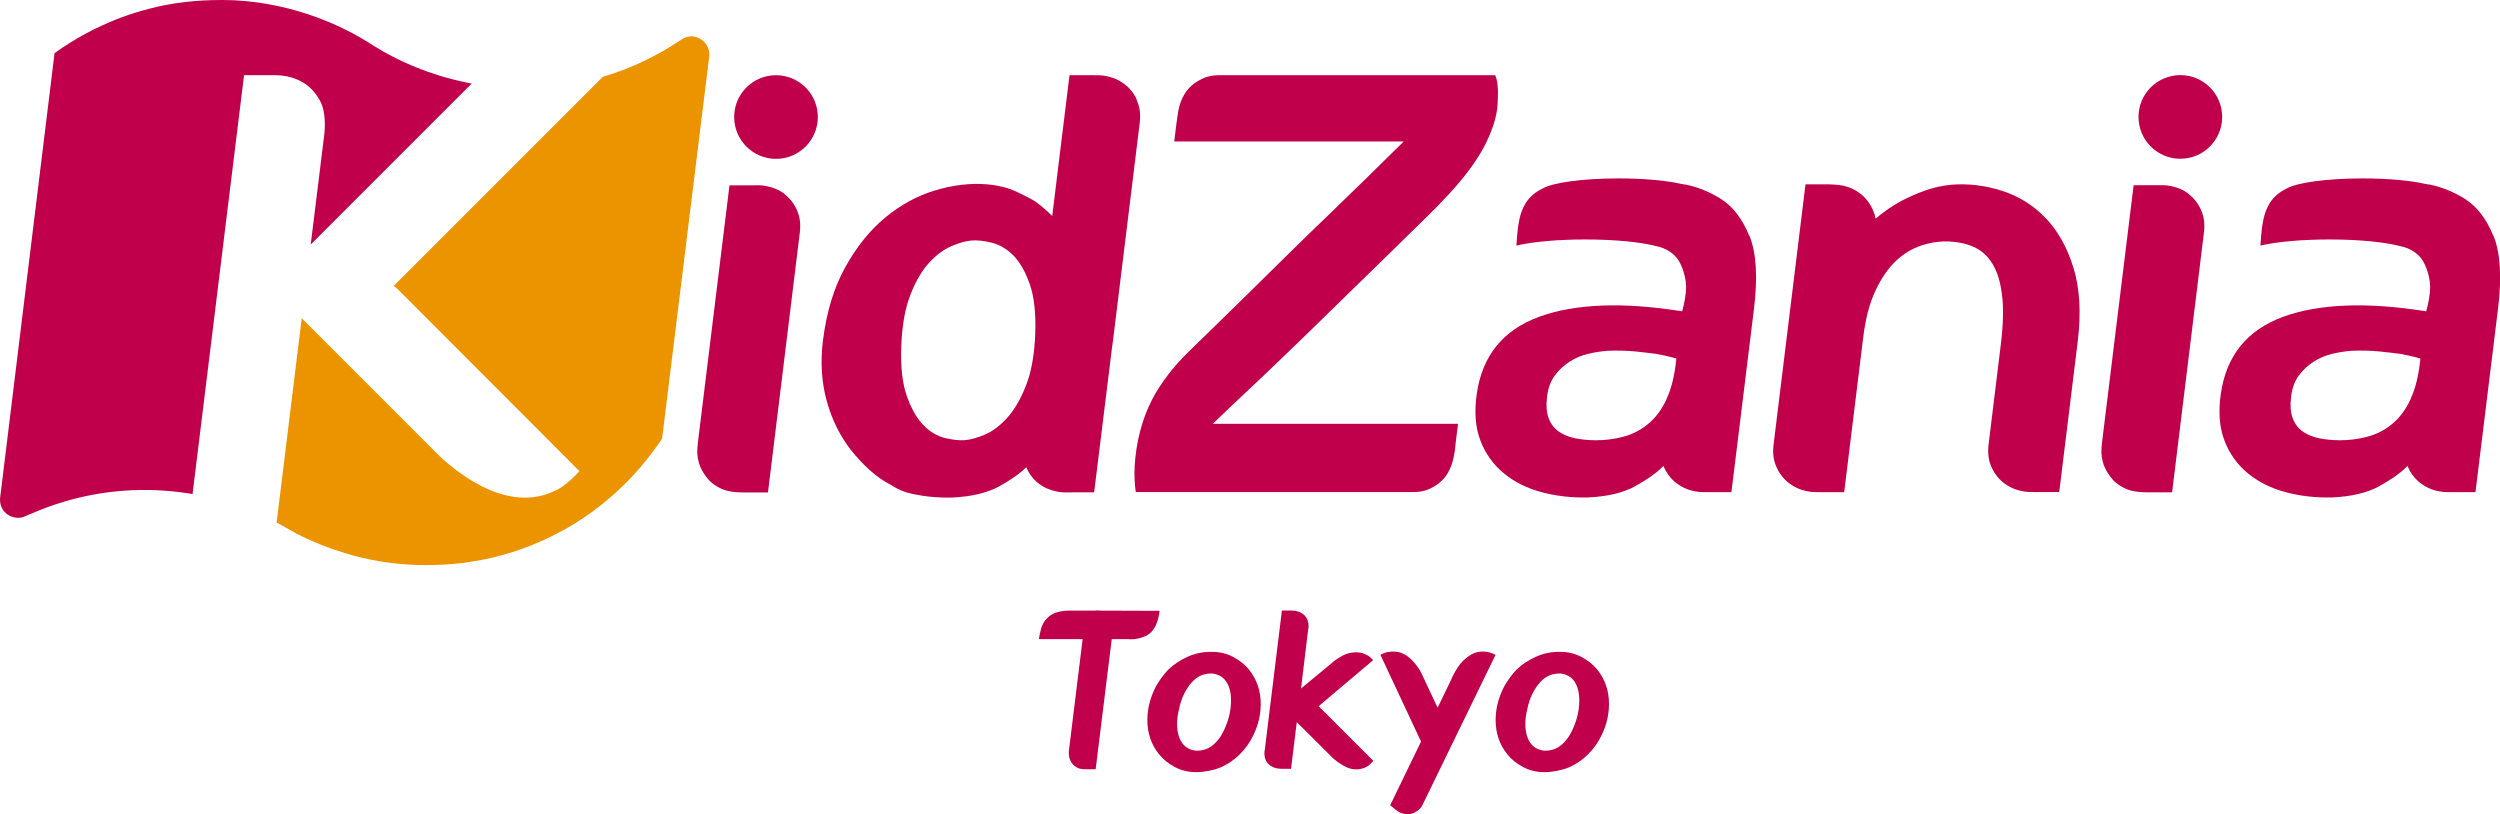
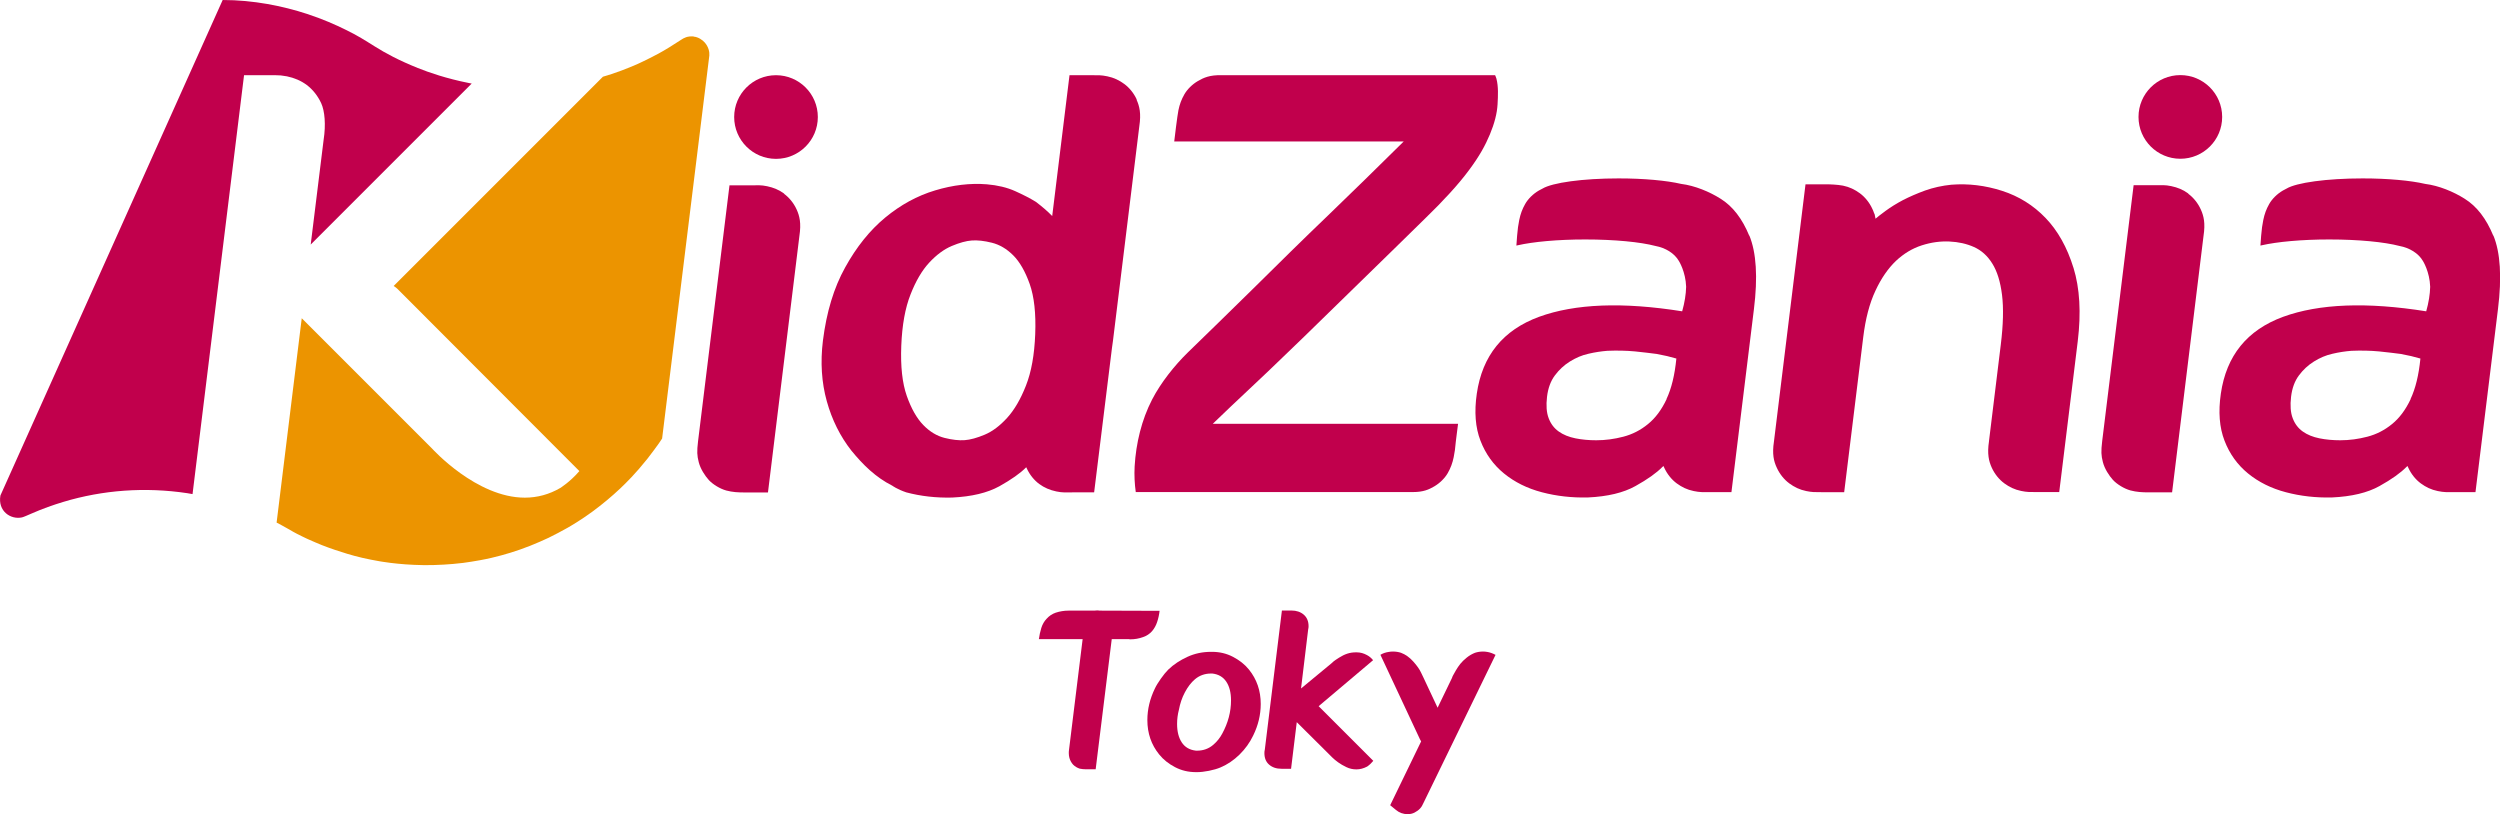
<svg xmlns="http://www.w3.org/2000/svg" id="_レイヤー_2" viewBox="0 0 245.65 80">
  <g id="CTA">
    <g>
      <g>
        <g>
          <g>
            <g>
              <path d="M218.35,11.49c0,2.27-1.84,4.11-4.11,4.11s-4.11-1.84-4.11-4.11,1.84-4.11,4.11-4.11,4.11,1.84,4.11,4.11Z" style="fill:#c1004c;" />
              <circle cx="76.25" cy="11.5" r="4.11" style="fill:#c1004c;" />
              <g>
                <path d="M111.7,9.79c-.29-.64-.74-1.18-1.23-1.54-.49-.36-1.02-.62-1.66-.75-.63-.13-.88-.11-1.64-.11h-2.08s-1.7,13.84-1.7,13.84c-.45-.47-.99-.93-1.61-1.4-.55-.34-1.23-.69-2.03-1.05-.8-.36-1.73-.58-2.78-.67-1.64-.13-3.33,.07-5.09,.6-1.76,.53-3.39,1.42-4.9,2.67-1.51,1.25-2.82,2.88-3.93,4.89-1.12,2.01-1.84,4.41-2.19,7.21-.26,2.12-.13,4.1,.38,5.94,.51,1.84,1.32,3.46,2.42,4.86,1.14,1.4,2.4,2.63,4.01,3.44,0,0,.47,.35,1.38,.66,1.43,.38,2.94,.55,4.51,.51,1.91-.09,3.46-.46,4.64-1.11,1.18-.66,2.06-1.28,2.64-1.87h0s.03,.07,.05,.11c.29,.64,.74,1.18,1.23,1.54,.49,.36,1.05,.6,1.68,.73,.63,.13,.87,.09,1.63,.09h2.08l1.75-14.17c.04-.24,.07-.48,.1-.72l2.59-21.09c.19-1.25,.02-1.96-.27-2.6Zm-9.98,23.05c-.08,2.03-.38,3.71-.91,5.05-.52,1.33-1.14,2.39-1.85,3.17-.71,.78-1.44,1.33-2.2,1.65-.76,.32-1.42,.5-1.97,.54-.56,.04-1.21-.03-1.97-.22-.76-.19-1.46-.61-2.1-1.27-.64-.66-1.18-1.61-1.62-2.86-.44-1.25-.62-2.89-.54-4.92,.08-2.03,.38-3.71,.91-5.05,.52-1.33,1.14-2.38,1.85-3.14,.71-.76,1.44-1.3,2.2-1.62,.76-.32,1.42-.5,1.97-.54,.55-.04,1.21,.03,1.97,.22,.76,.19,1.46,.6,2.1,1.24,.64,.64,1.18,1.58,1.62,2.82,.44,1.25,.62,2.89,.54,4.92Z" style="fill:#c1004c;" />
                <path d="M77.06,19.03c-.49-.36-1.05-.6-1.68-.73-.63-.13-.87-.09-1.63-.09h-2.07l-3.09,25.15c-.12,1.02-.1,1.4,.07,2.06,.17,.66,.61,1.33,.99,1.75,.4,.43,1.1,.86,1.72,1.03,.62,.16,1.11,.19,1.87,.19h2.22l3.09-25.21c.19-1.25,.02-1.95-.27-2.59-.29-.64-.74-1.18-1.23-1.54Z" style="fill:#c1004c;" />
                <path d="M147.04,7.73c-.02-.09-.13-.34-.13-.34h-23.72c-1.21,0-2.99,0-3.15,0h-.02c-1.14-.03-1.74,.24-2.31,.57-.57,.33-1.06,.83-1.34,1.32-.28,.49-.46,.97-.58,1.56-.11,.55-.38,2.77-.41,3.06,.02,0,22.55,0,22.55,0-2.42,2.39-5.17,5.09-7.47,7.3-1.19,1.14-2.41,2.32-3.65,3.54-1.25,1.22-2.47,2.43-3.66,3.61-1.2,1.18-2.35,2.31-3.46,3.39-1.11,1.08-2.1,2.04-2.96,2.88-1.34,1.31-2.67,2.99-3.52,4.63-1.04,2.01-1.59,4.32-1.72,6.57-.05,.86,0,1.76,.11,2.53,0,0,27.19,0,27.26,0,.98,0,1.53-.24,2.06-.55,.57-.33,1.06-.83,1.34-1.32,.28-.49,.46-.97,.58-1.56,.11-.55,.14-.79,.21-1.54,.05-.48,.18-1.37,.22-1.74h-24.1c2.36-2.29,4.93-4.63,7.18-6.83,1.19-1.14,2.41-2.32,3.65-3.54,1.25-1.22,2.48-2.43,3.7-3.61,1.22-1.18,2.25-2.19,3.36-3.28,1.11-1.1,2.1-2.07,2.97-2.91,1.79-1.73,3.32-3.4,4.32-4.76,1.01-1.35,1.6-2.43,2.05-3.51,.45-1.08,.7-2.06,.75-2.94,.05-.89,.09-1.75-.11-2.53Z" style="fill:#c1004c;" />
                <path d="M215.03,19.02c-.49-.36-1.05-.6-1.68-.73-.63-.13-.87-.09-1.63-.09h-2.07l-3.09,25.15c-.12,1.02-.1,1.4,.07,2.06,.17,.66,.61,1.33,.99,1.75,.4,.43,1.1,.86,1.72,1.03,.62,.16,1.11,.19,1.87,.19h2.22l3.09-25.21c.19-1.25,.02-1.95-.27-2.59-.29-.64-.74-1.18-1.23-1.54Z" style="fill:#c1004c;" />
                <path d="M203.74,26.32c-.62-2.01-1.54-3.65-2.74-4.9-1.2-1.25-2.63-2.14-4.28-2.67-1.65-.53-3.31-.73-4.98-.6-.9,.09-1.76,.28-2.58,.57-.82,.3-1.55,.62-2.19,.95-.64,.34-1.2,.69-1.69,1.05-.47,.34-.79,.6-.99,.77-.01-.07-.02-.14-.04-.2-.02-.17-.06-.3-.12-.39-.04-.13-.09-.25-.15-.37-.29-.64-.74-1.18-1.23-1.54-.49-.36-1.02-.62-1.66-.75-.56-.11-1.43-.13-1.45-.13h-2.23s-3.1,25.26-3.1,25.27c-.19,1.24-.02,1.94,.28,2.58,.29,.64,.74,1.18,1.23,1.54,.49,.36,1.02,.62,1.66,.75,.58,.12,.85,.11,1.47,.11,.01,0,.02,0,.03,0h2.23l1.87-15.21c.22-1.82,.62-3.35,1.2-4.58,.57-1.23,1.25-2.2,2.01-2.93,.77-.72,1.61-1.23,2.54-1.53,.93-.3,1.83-.42,2.72-.38,.89,.04,1.69,.22,2.41,.54,.72,.32,1.33,.86,1.8,1.62,.48,.76,.8,1.79,.96,3.09,.16,1.29,.12,2.92-.12,4.87l-1.16,9.48s0,.01,0,.02h0c-.19,1.25-.02,1.96,.27,2.6,.29,.64,.74,1.18,1.23,1.54,.49,.36,1.02,.62,1.66,.75,.58,.12,.85,.11,1.46,.11,.02,0,.03,0,.05,0h2.23l1.82-14.82c.34-2.8,.2-5.21-.42-7.22Z" style="fill:#c1004c;" />
                <path d="M171.88,23.16c-.69-1.68-1.62-2.89-2.81-3.63-1.09-.69-2.53-1.29-3.88-1.46-1.43-.33-3.65-.54-6.15-.54-3.53,0-6.51,.42-7.47,1-.13,.06-.25,.13-.36,.19-.57,.33-1.07,.83-1.35,1.33-.28,.49-.46,.98-.58,1.57-.11,.55-.14,.8-.21,1.55-.05,.57-.07,.96-.07,.96l.14-.03c1.5-.34,3.9-.57,6.62-.57,2.89,0,5.43,.25,6.91,.64,.97,.18,1.86,.71,2.3,1.48,0,0,.66,1.04,.71,2.53-.02,.76-.15,1.56-.39,2.41-5.84-.93-10.52-.75-14.06,.54-3.54,1.3-5.58,3.82-6.12,7.55-.26,1.79-.14,3.33,.36,4.62,.5,1.3,1.27,2.37,2.31,3.22,1.04,.85,2.28,1.47,3.73,1.85,1.44,.38,2.95,.55,4.53,.51,1.92-.09,3.48-.46,4.66-1.12,1.19-.66,2.07-1.29,2.65-1.88,.04-.03,.06-.06,.1-.09,.02,.04,.06,.13,.08,.17,.29,.64,.74,1.18,1.23,1.54,.49,.36,1.02,.62,1.66,.75,.63,.13,.88,.11,1.64,.11h2.07s2.21-17.98,2.21-17.98c.39-3.14,.24-5.56-.45-7.24Zm-8.12,16.06c-.49,1.04-1.1,1.86-1.83,2.45-.73,.6-1.54,1.01-2.42,1.24-.88,.23-1.76,.35-2.66,.35-.72,0-1.41-.06-2.05-.19-.64-.13-1.19-.35-1.64-.67-.45-.32-.78-.75-.99-1.31-.21-.55-.26-1.25-.16-2.1,.1-.85,.36-1.55,.77-2.1,.41-.55,.9-1.01,1.48-1.37,.58-.36,1.18-.62,1.82-.76,.63-.15,1.25-.24,1.85-.29,.98-.04,1.89-.02,2.73,.06,.84,.09,1.55,.17,2.14,.25,.71,.13,1.35,.28,1.92,.45-.16,1.62-.48,2.94-.97,3.98Z" style="fill:#c1004c;" />
              </g>
            </g>
            <path d="M244.99,23.16c-.69-1.68-1.62-2.89-2.81-3.63-1.09-.69-2.53-1.29-3.88-1.46-1.43-.33-3.65-.54-6.15-.54-3.53,0-6.51,.42-7.47,1-.13,.06-.25,.13-.36,.19-.57,.33-1.07,.83-1.35,1.33-.28,.49-.46,.98-.58,1.57-.11,.55-.14,.8-.21,1.55-.05,.57-.07,.96-.07,.96l.14-.03c1.5-.34,3.9-.57,6.62-.57,2.89,0,5.43,.25,6.91,.64,.97,.18,1.86,.71,2.3,1.48,0,0,.66,1.04,.71,2.53-.02,.76-.15,1.56-.39,2.41-5.84-.93-10.52-.75-14.06,.54-3.54,1.3-5.58,3.82-6.12,7.55-.26,1.79-.14,3.33,.36,4.62,.5,1.3,1.27,2.37,2.31,3.22,1.04,.85,2.28,1.47,3.73,1.85,1.44,.38,2.95,.55,4.53,.51,1.92-.09,3.48-.46,4.66-1.12,1.19-.66,2.07-1.29,2.65-1.88,.04-.03,.06-.06,.1-.09,.02,.04,.06,.13,.08,.17,.29,.64,.74,1.18,1.23,1.54,.49,.36,1.02,.62,1.66,.75,.63,.13,.88,.11,1.64,.11h2.07s2.21-17.98,2.21-17.98c.39-3.14,.24-5.56-.45-7.24Zm-8.12,16.06c-.49,1.04-1.1,1.86-1.83,2.45-.73,.6-1.54,1.01-2.42,1.24-.88,.23-1.76,.35-2.66,.35-.72,0-1.41-.06-2.05-.19-.64-.13-1.19-.35-1.64-.67-.45-.32-.78-.75-.99-1.31-.21-.55-.26-1.25-.16-2.1,.1-.85,.36-1.55,.77-2.1,.41-.55,.9-1.01,1.48-1.37,.58-.36,1.18-.62,1.82-.76,.63-.15,1.25-.24,1.85-.29,.98-.04,1.89-.02,2.73,.06,.84,.09,1.55,.17,2.14,.25,.71,.13,1.35,.28,1.92,.45-.16,1.62-.48,2.94-.97,3.98Z" style="fill:#c1004c;" />
          </g>
-           <path d="M18.92,48.54L23.98,7.39h2.24c.2,0,.36,0,.51,0,.12,0,.23,0,.33,0,.38,0,.65,.02,1.13,.11,.73,.15,1.39,.43,1.95,.85,.58,.43,1.09,1.07,1.42,1.79,.35,.76,.47,2.11,.24,3.59l-1.27,10.3,15.82-15.82c-.2-.04-.31-.06-.31-.06-2.16-.43-3.9-1.03-4.99-1.47-1.84-.74-3.15-1.44-4.26-2.14-.88-.55-1.69-1.07-2.81-1.61-1.01-.5-2.3-1.07-3.8-1.56C27.77,.58,24.87,0,21.88,0c-2.74,0-4.99,.28-7.18,.85-1.98,.51-3.55,1.1-5.4,2,0,0-1.84,.86-3.94,2.37L.04,48.69c-.27,1.54,1.01,2.39,2.12,2.15,.17-.04,.57-.22,.94-.38,1.09-.48,2.15-.85,3.11-1.14,3.91-1.18,8.06-1.48,12.19-.86,.13,.02,.31,.05,.52,.09Z" style="fill:#c1004c;" />
+           <path d="M18.92,48.54L23.98,7.39h2.24c.2,0,.36,0,.51,0,.12,0,.23,0,.33,0,.38,0,.65,.02,1.13,.11,.73,.15,1.39,.43,1.95,.85,.58,.43,1.09,1.07,1.42,1.79,.35,.76,.47,2.11,.24,3.59l-1.27,10.3,15.82-15.82c-.2-.04-.31-.06-.31-.06-2.16-.43-3.9-1.03-4.99-1.47-1.84-.74-3.15-1.44-4.26-2.14-.88-.55-1.69-1.07-2.81-1.61-1.01-.5-2.3-1.07-3.8-1.56C27.77,.58,24.87,0,21.88,0L.04,48.69c-.27,1.54,1.01,2.39,2.12,2.15,.17-.04,.57-.22,.94-.38,1.09-.48,2.15-.85,3.11-1.14,3.91-1.18,8.06-1.48,12.19-.86,.13,.02,.31,.05,.52,.09Z" style="fill:#c1004c;" />
        </g>
        <path d="M68.14,3.58c-.61-.04-.93,.14-1.23,.34-.78,.51-1.51,.97-2.23,1.36-1.18,.63-2.1,1.04-2.1,1.04-.56,.24-1,.42-1.48,.6-.66,.25-1.29,.46-1.86,.62l-20.56,20.56c.17,.11,.31,.21,.4,.31l17.85,17.88c-.91,1.06-1.88,1.66-1.88,1.66-1.08,.63-2.25,.95-3.48,.95-4.76,0-9.1-4.81-9.1-4.81l-10.29-10.29-2.53-2.53-2.47,20.08c.3,.16,.51,.27,.51,.27,.11,.05,1.15,.65,1.15,.65,.28,.17,1.49,.75,1.47,.73,.43,.19,.86,.38,1.31,.56,.89,.35,1.69,.61,2.51,.86,.98,.3,1.96,.52,3.16,.73,0,0,.39,.07,1.09,.16,.9,.11,1.93,.2,3.26,.22,.59,0,1.24,0,1.96-.05,.59-.04,1.22-.08,1.91-.17,.52-.07,1.1-.16,1.64-.26,.39-.07,.77-.15,1.16-.24,1.23-.29,2.44-.65,3.78-1.18,.59-.23,1.35-.57,1.82-.79,.58-.29,1.27-.64,1.86-.98,.28-.16,1.28-.74,2.43-1.58,.95-.7,1.94-1.52,2.75-2.29,.58-.55,1.5-1.45,2.67-2.92,.15-.19,1.16-1.51,1.44-1.98l4.64-37.64c.03-.33-.07-.83-.44-1.26-.22-.26-.66-.56-1.09-.59Z" style="fill:#ec9400;" />
      </g>
      <g>
        <path d="M108.03,60l5.91,.02c-.04,.37-.12,.74-.24,1.1-.11,.33-.27,.63-.5,.9-.24,.27-.53,.46-.88,.58-.41,.15-.83,.22-1.26,.22-.04,0-.08,0-.12-.02h-1.7l-1.58,12.79h-.94c-.21,0-.42-.02-.62-.06-.25-.08-.47-.21-.66-.4-.17-.19-.29-.41-.36-.66-.04-.15-.06-.3-.06-.46,0-.11,0-.21,.02-.32l1.34-10.89h-4.3c.05-.37,.13-.74,.24-1.1,.11-.35,.28-.65,.52-.9,.25-.28,.55-.48,.9-.6,.4-.13,.82-.2,1.26-.2h2.52c.09-.01,.18-.02,.27-.02s.17,0,.25,.02Z" style="fill:#c1004c;" />
        <path d="M122.72,65.79c.77,.95,1.16,2.08,1.16,3.38,0,1.07-.25,2.1-.74,3.1-.33,.69-.78,1.32-1.34,1.87-.56,.55-1.19,.98-1.88,1.27-.31,.13-.68,.24-1.13,.33-.45,.09-.84,.13-1.17,.13h-.1c-.75,0-1.43-.16-2.06-.49-.63-.33-1.15-.74-1.56-1.25-.77-.95-1.16-2.07-1.16-3.38,0-1.05,.25-2.09,.74-3.1,.13-.28,.33-.6,.59-.97,.26-.37,.5-.66,.73-.89,.53-.51,1.16-.92,1.88-1.25,.72-.33,1.49-.49,2.32-.49h.1c.73,0,1.42,.16,2.05,.49,.63,.33,1.16,.74,1.57,1.25Zm-2.62,6.29c.57-1.05,.86-2.14,.86-3.26,0-.75-.15-1.36-.46-1.83-.31-.47-.77-.74-1.38-.81h-.12c-.61,0-1.14,.19-1.58,.56-.39,.33-.72,.77-1,1.3-.28,.53-.47,1.1-.58,1.7-.12,.45-.18,.92-.18,1.4,0,.73,.15,1.34,.46,1.81,.31,.47,.77,.74,1.4,.81h.1c.61,0,1.15-.19,1.6-.58,.36-.31,.65-.67,.88-1.1Z" style="fill:#c1004c;" />
        <path d="M134.92,64.87l-5.35,4.52,5.37,5.37c-.17,.21-.37,.4-.6,.56-.36,.19-.71,.28-1.06,.28s-.67-.07-.98-.22c-.31-.15-.58-.3-.81-.47-.23-.17-.42-.32-.57-.47l-.2-.2-3.3-3.28-.56,4.58h-.94c-.51,0-.91-.14-1.22-.41s-.46-.65-.46-1.13c0-.12,.01-.23,.04-.34l1.68-13.67h.94c.49,0,.9,.14,1.21,.41,.31,.27,.47,.65,.47,1.13,0,.11-.01,.21-.04,.32l-.7,5.8,3-2.48c.05-.05,.12-.12,.21-.19,.09-.07,.26-.19,.53-.36,.27-.17,.53-.3,.8-.39,.27-.09,.58-.14,.94-.13,.36,0,.69,.1,1,.27,.23,.12,.43,.29,.6,.5Z" style="fill:#c1004c;" />
        <path d="M146.95,64.35l-7.09,14.57c-.08,.2-.19,.38-.33,.53-.14,.15-.32,.28-.53,.39-.21,.11-.44,.16-.68,.16-.44,0-.83-.14-1.16-.42l-.56-.46,3.04-6.27c-.04-.07-.08-.14-.12-.22l-3.88-8.29c.25-.15,.52-.24,.8-.28,.15-.03,.29-.04,.44-.04,.27,0,.53,.04,.78,.12,.43,.16,.83,.44,1.2,.85,.37,.41,.63,.78,.78,1.11l.24,.5,1.38,2.94,1.42-2.94c.01-.05,.04-.13,.09-.22,.05-.09,.14-.26,.28-.5,.14-.24,.29-.46,.45-.66,.16-.2,.37-.4,.63-.61,.26-.21,.53-.36,.81-.47,.25-.08,.51-.12,.78-.12,.13,0,.28,.01,.44,.04,.28,.05,.54,.15,.78,.28Z" style="fill:#c1004c;" />
-         <path d="M156.94,65.79c.77,.95,1.16,2.08,1.16,3.38,0,1.07-.25,2.1-.74,3.1-.33,.69-.78,1.32-1.34,1.87-.56,.55-1.19,.98-1.88,1.27-.31,.13-.68,.24-1.13,.33-.45,.09-.84,.13-1.17,.13h-.1c-.75,0-1.43-.16-2.06-.49-.63-.33-1.15-.74-1.56-1.25-.77-.95-1.16-2.07-1.16-3.38,0-1.05,.25-2.09,.74-3.1,.13-.28,.33-.6,.59-.97,.26-.37,.5-.66,.73-.89,.53-.51,1.16-.92,1.88-1.25,.72-.33,1.49-.49,2.32-.49h.1c.73,0,1.42,.16,2.05,.49,.63,.33,1.16,.74,1.57,1.25Zm-2.62,6.29c.57-1.05,.86-2.14,.86-3.26,0-.75-.15-1.36-.46-1.83-.31-.47-.77-.74-1.38-.81h-.12c-.61,0-1.14,.19-1.58,.56-.39,.33-.72,.77-1,1.3-.28,.53-.47,1.1-.58,1.7-.12,.45-.18,.92-.18,1.4,0,.73,.15,1.34,.46,1.81,.31,.47,.77,.74,1.4,.81h.1c.61,0,1.15-.19,1.6-.58,.36-.31,.65-.67,.88-1.1Z" style="fill:#c1004c;" />
      </g>
    </g>
  </g>
</svg>